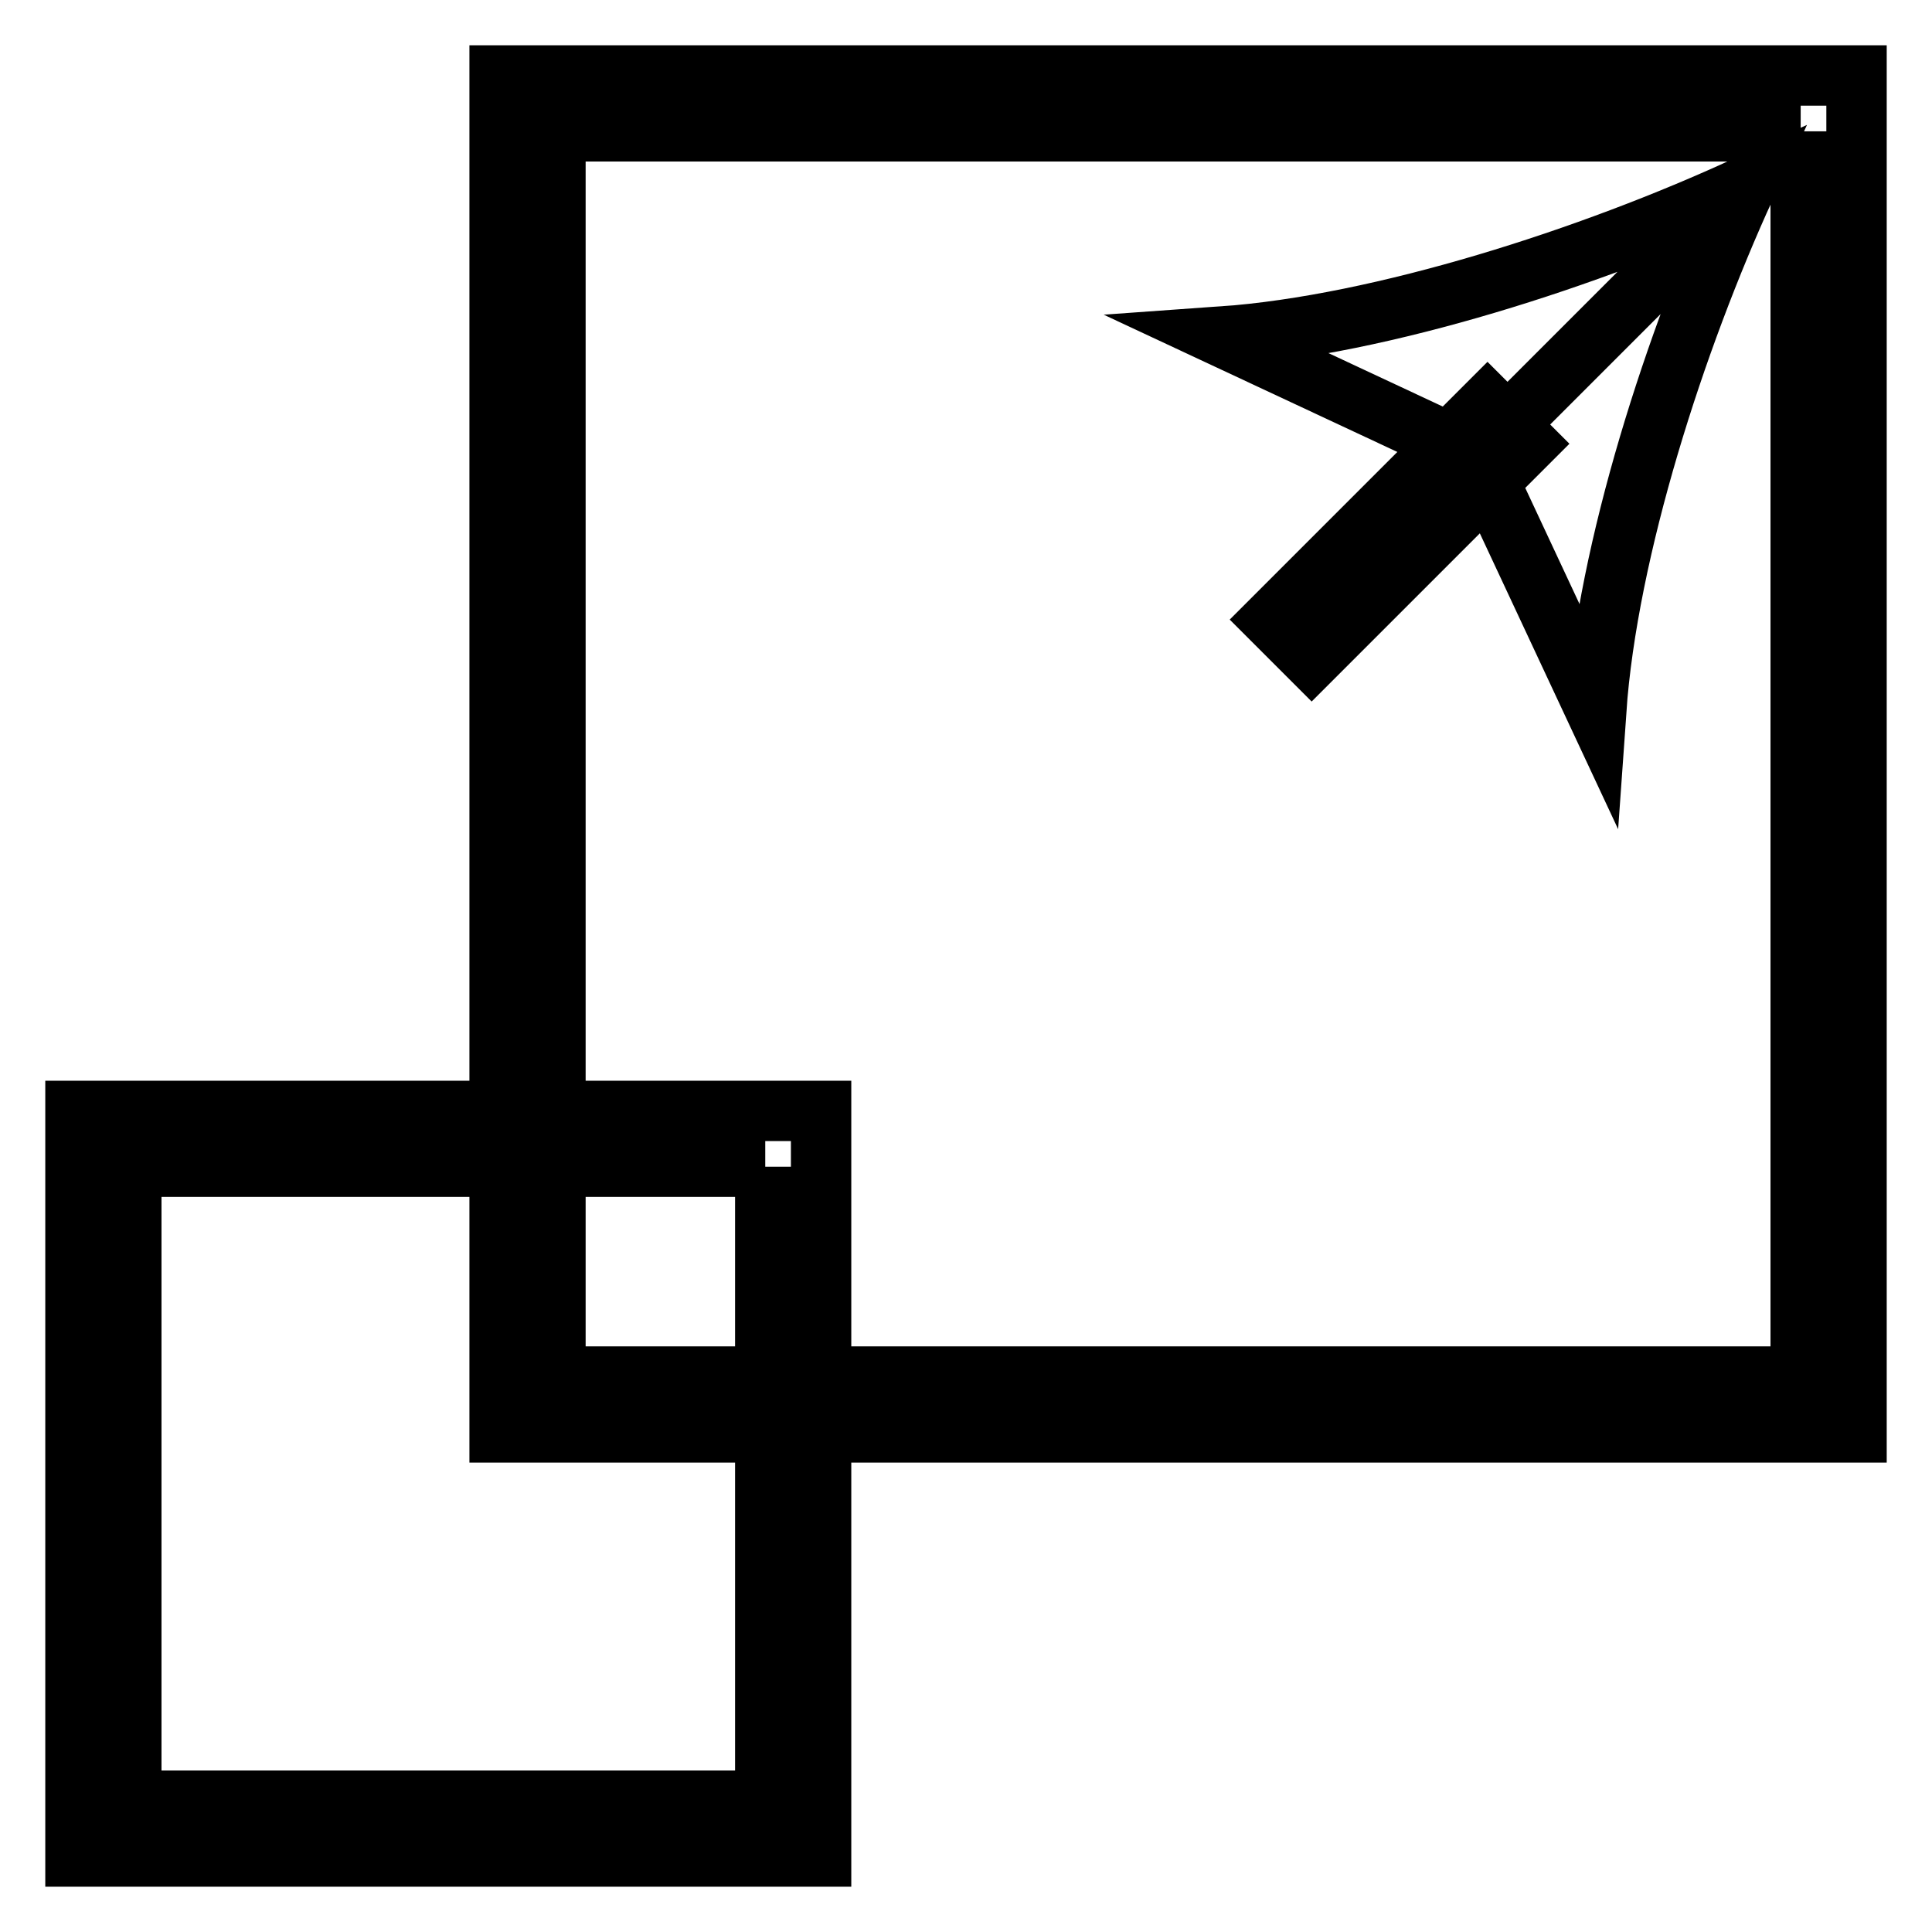
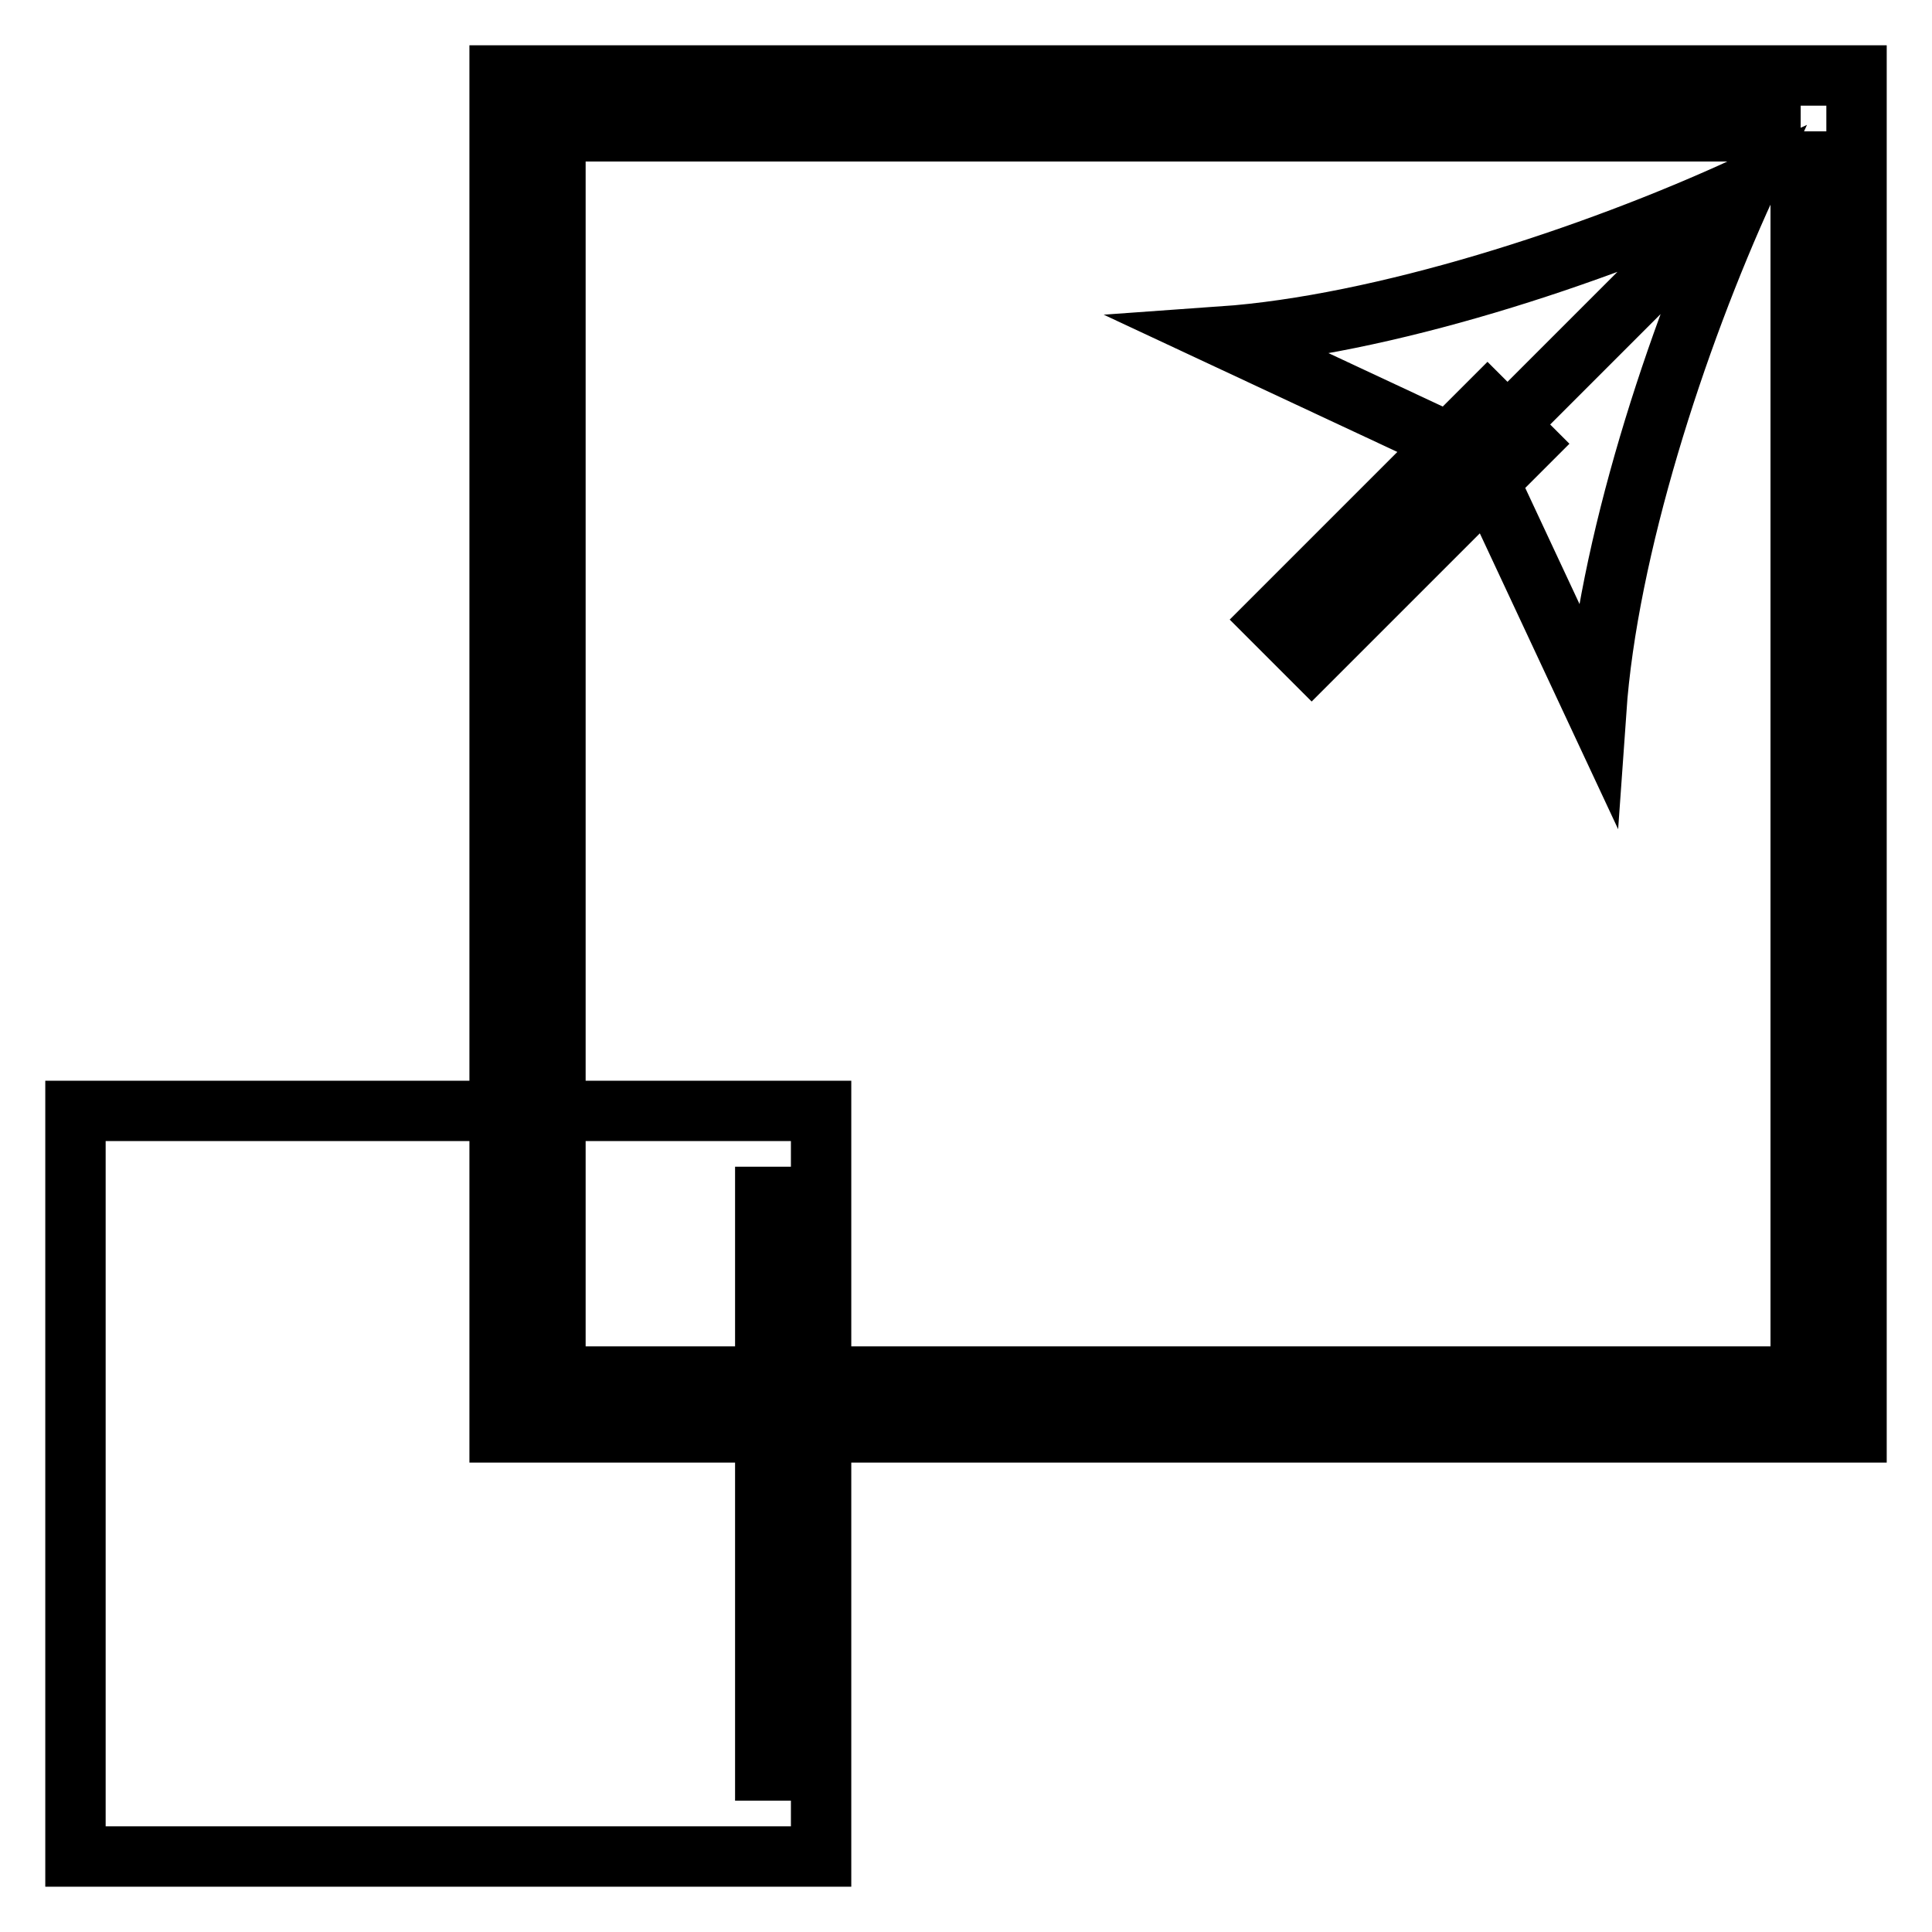
<svg xmlns="http://www.w3.org/2000/svg" version="1.1" x="0px" y="0px" viewBox="0 0 256 256" enable-background="new 0 0 256 256" xml:space="preserve">
  <g>
-     <path stroke-width="8" fill-opacity="0" stroke="#000000" d="M101.4,154.6v84h-84v-84H101.4 M108.8,147.2H10V246h98.8V147.2z M238.6,17.4v165h-165v-165H238.6 M246,10 H66.2v179.8H246V10z M171.3,84.7l60-60 M197.1,53.6l5.2,5.2l-28.5,28.5l-5.2-5.2L197.1,53.6z M231.3,24.7 c-9.3,20.3-18.3,48.1-19.8,69.5l-15.8-33.8l-33.8-15.8C183.1,43.1,210.9,34.1,231.3,24.7z" />
+     <path stroke-width="8" fill-opacity="0" stroke="#000000" d="M101.4,154.6v84v-84H101.4 M108.8,147.2H10V246h98.8V147.2z M238.6,17.4v165h-165v-165H238.6 M246,10 H66.2v179.8H246V10z M171.3,84.7l60-60 M197.1,53.6l5.2,5.2l-28.5,28.5l-5.2-5.2L197.1,53.6z M231.3,24.7 c-9.3,20.3-18.3,48.1-19.8,69.5l-15.8-33.8l-33.8-15.8C183.1,43.1,210.9,34.1,231.3,24.7z" />
  </g>
</svg>